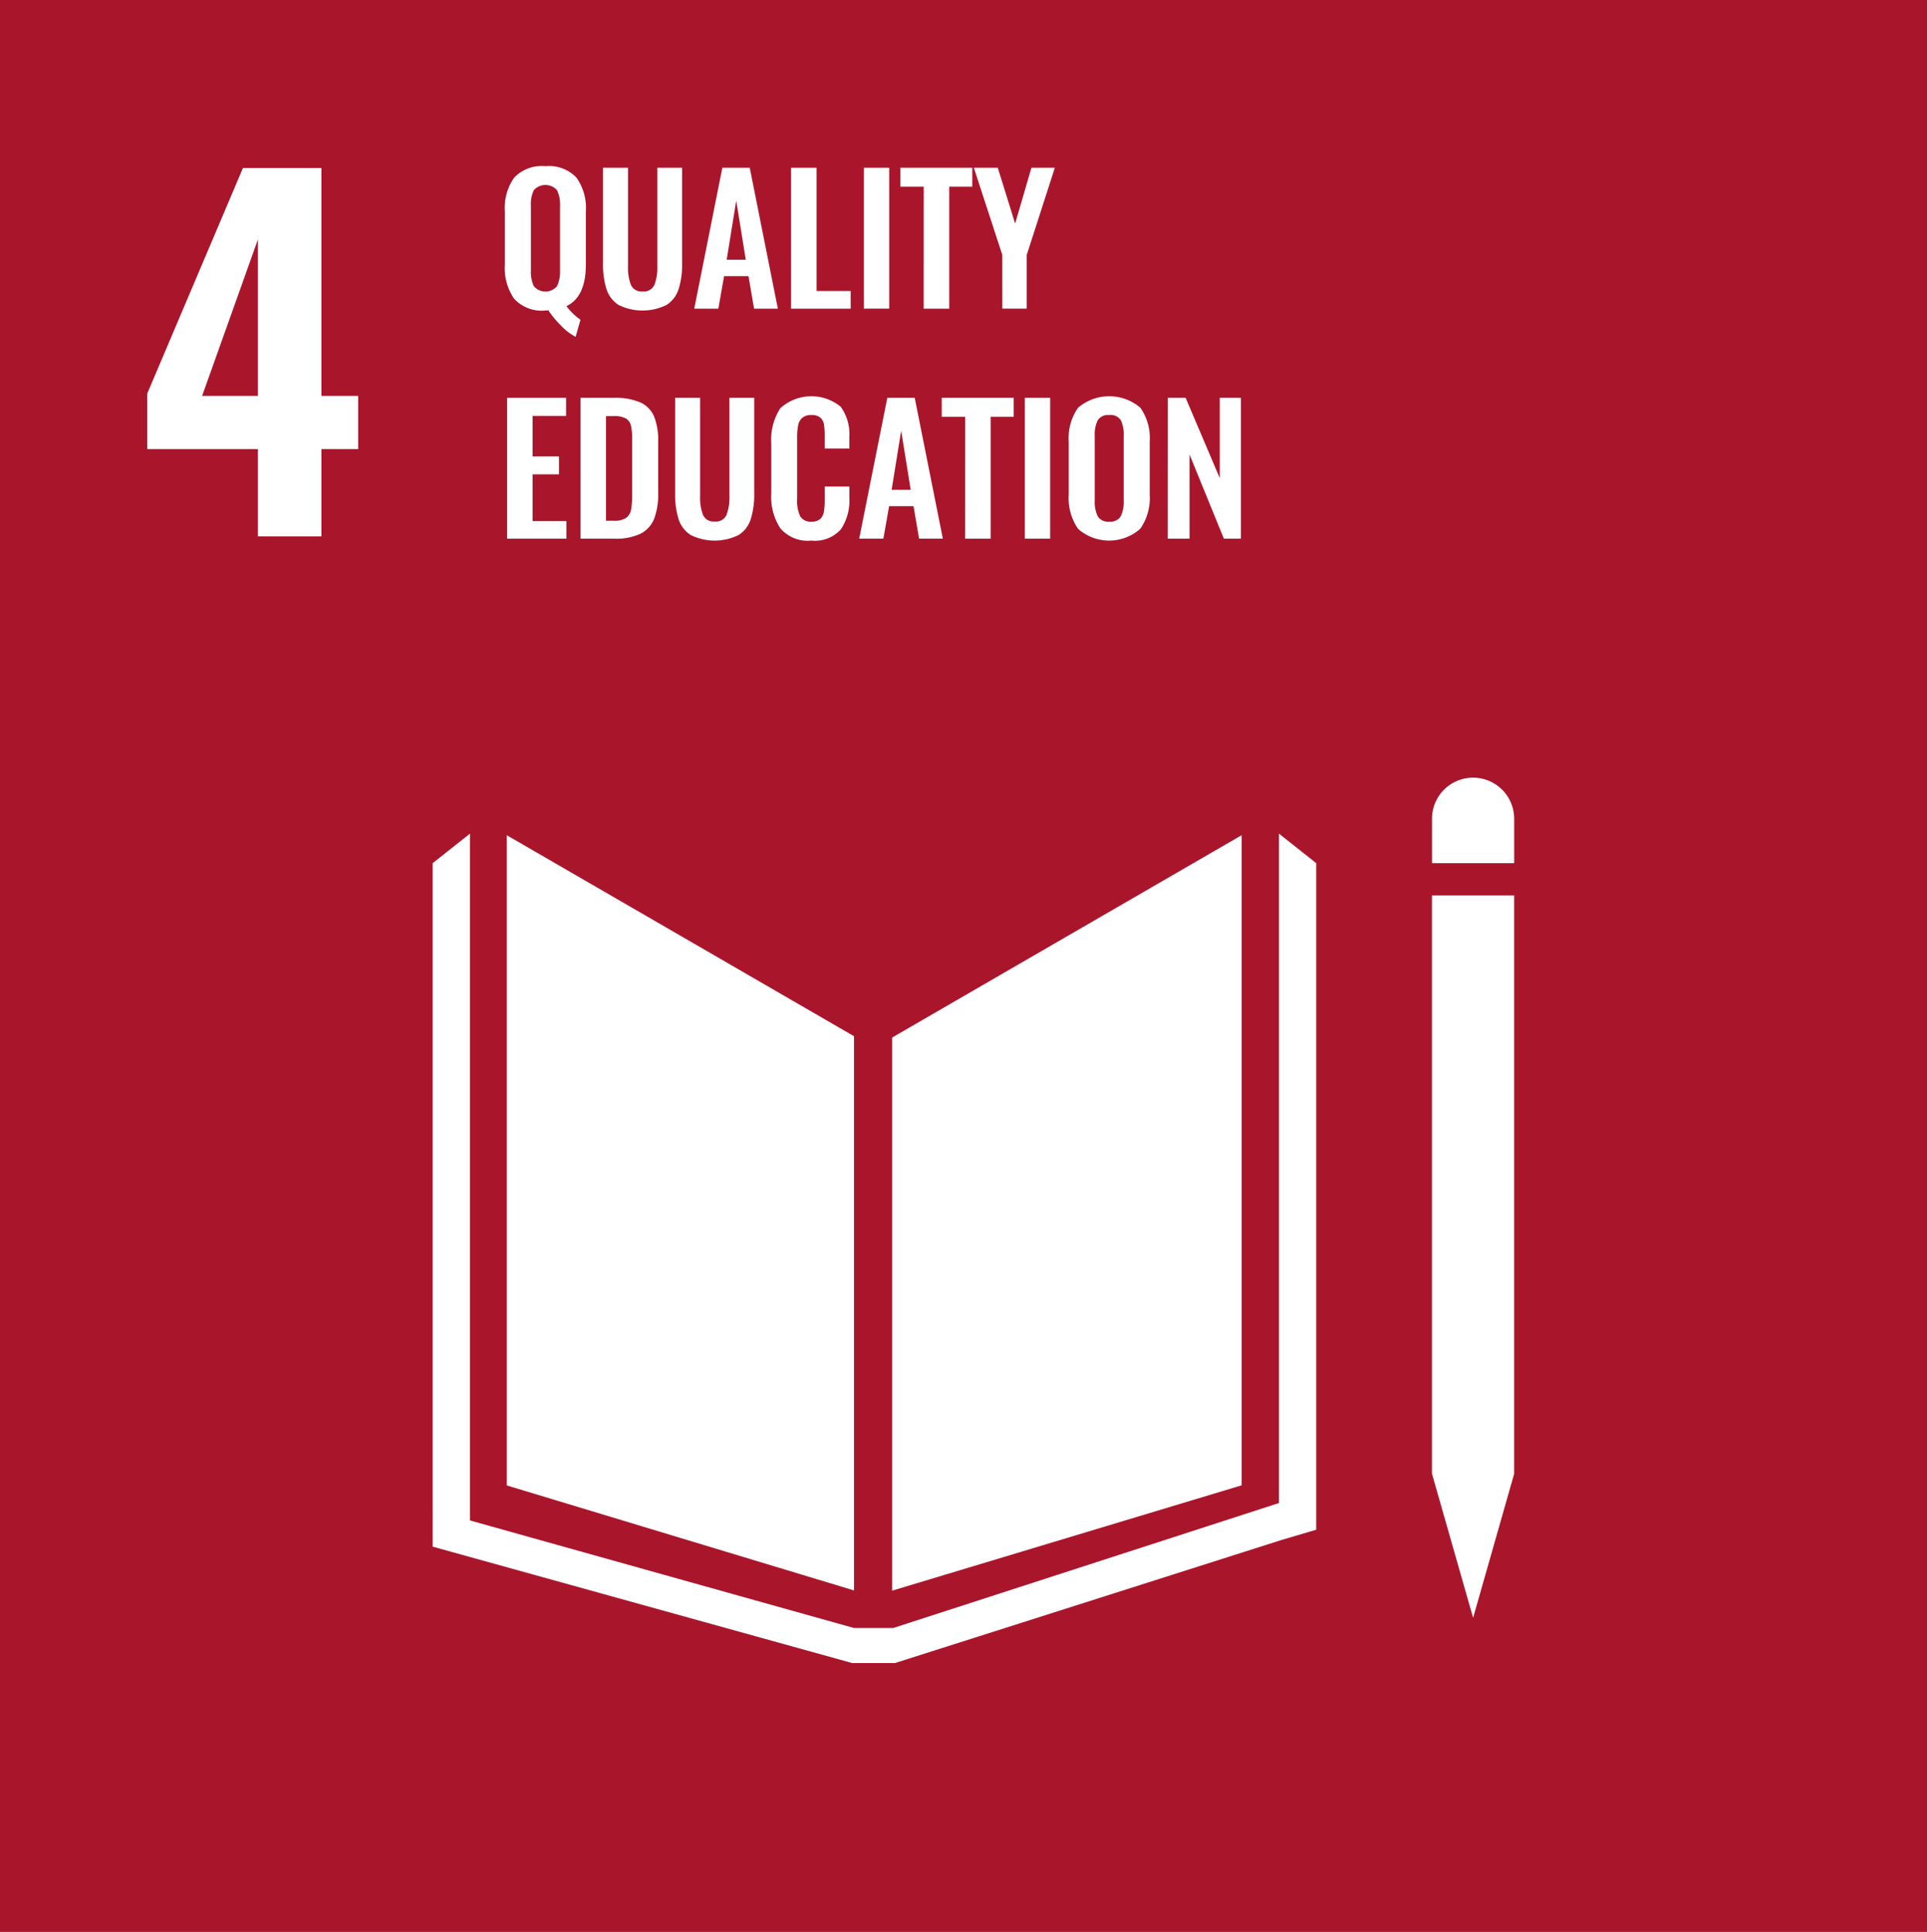
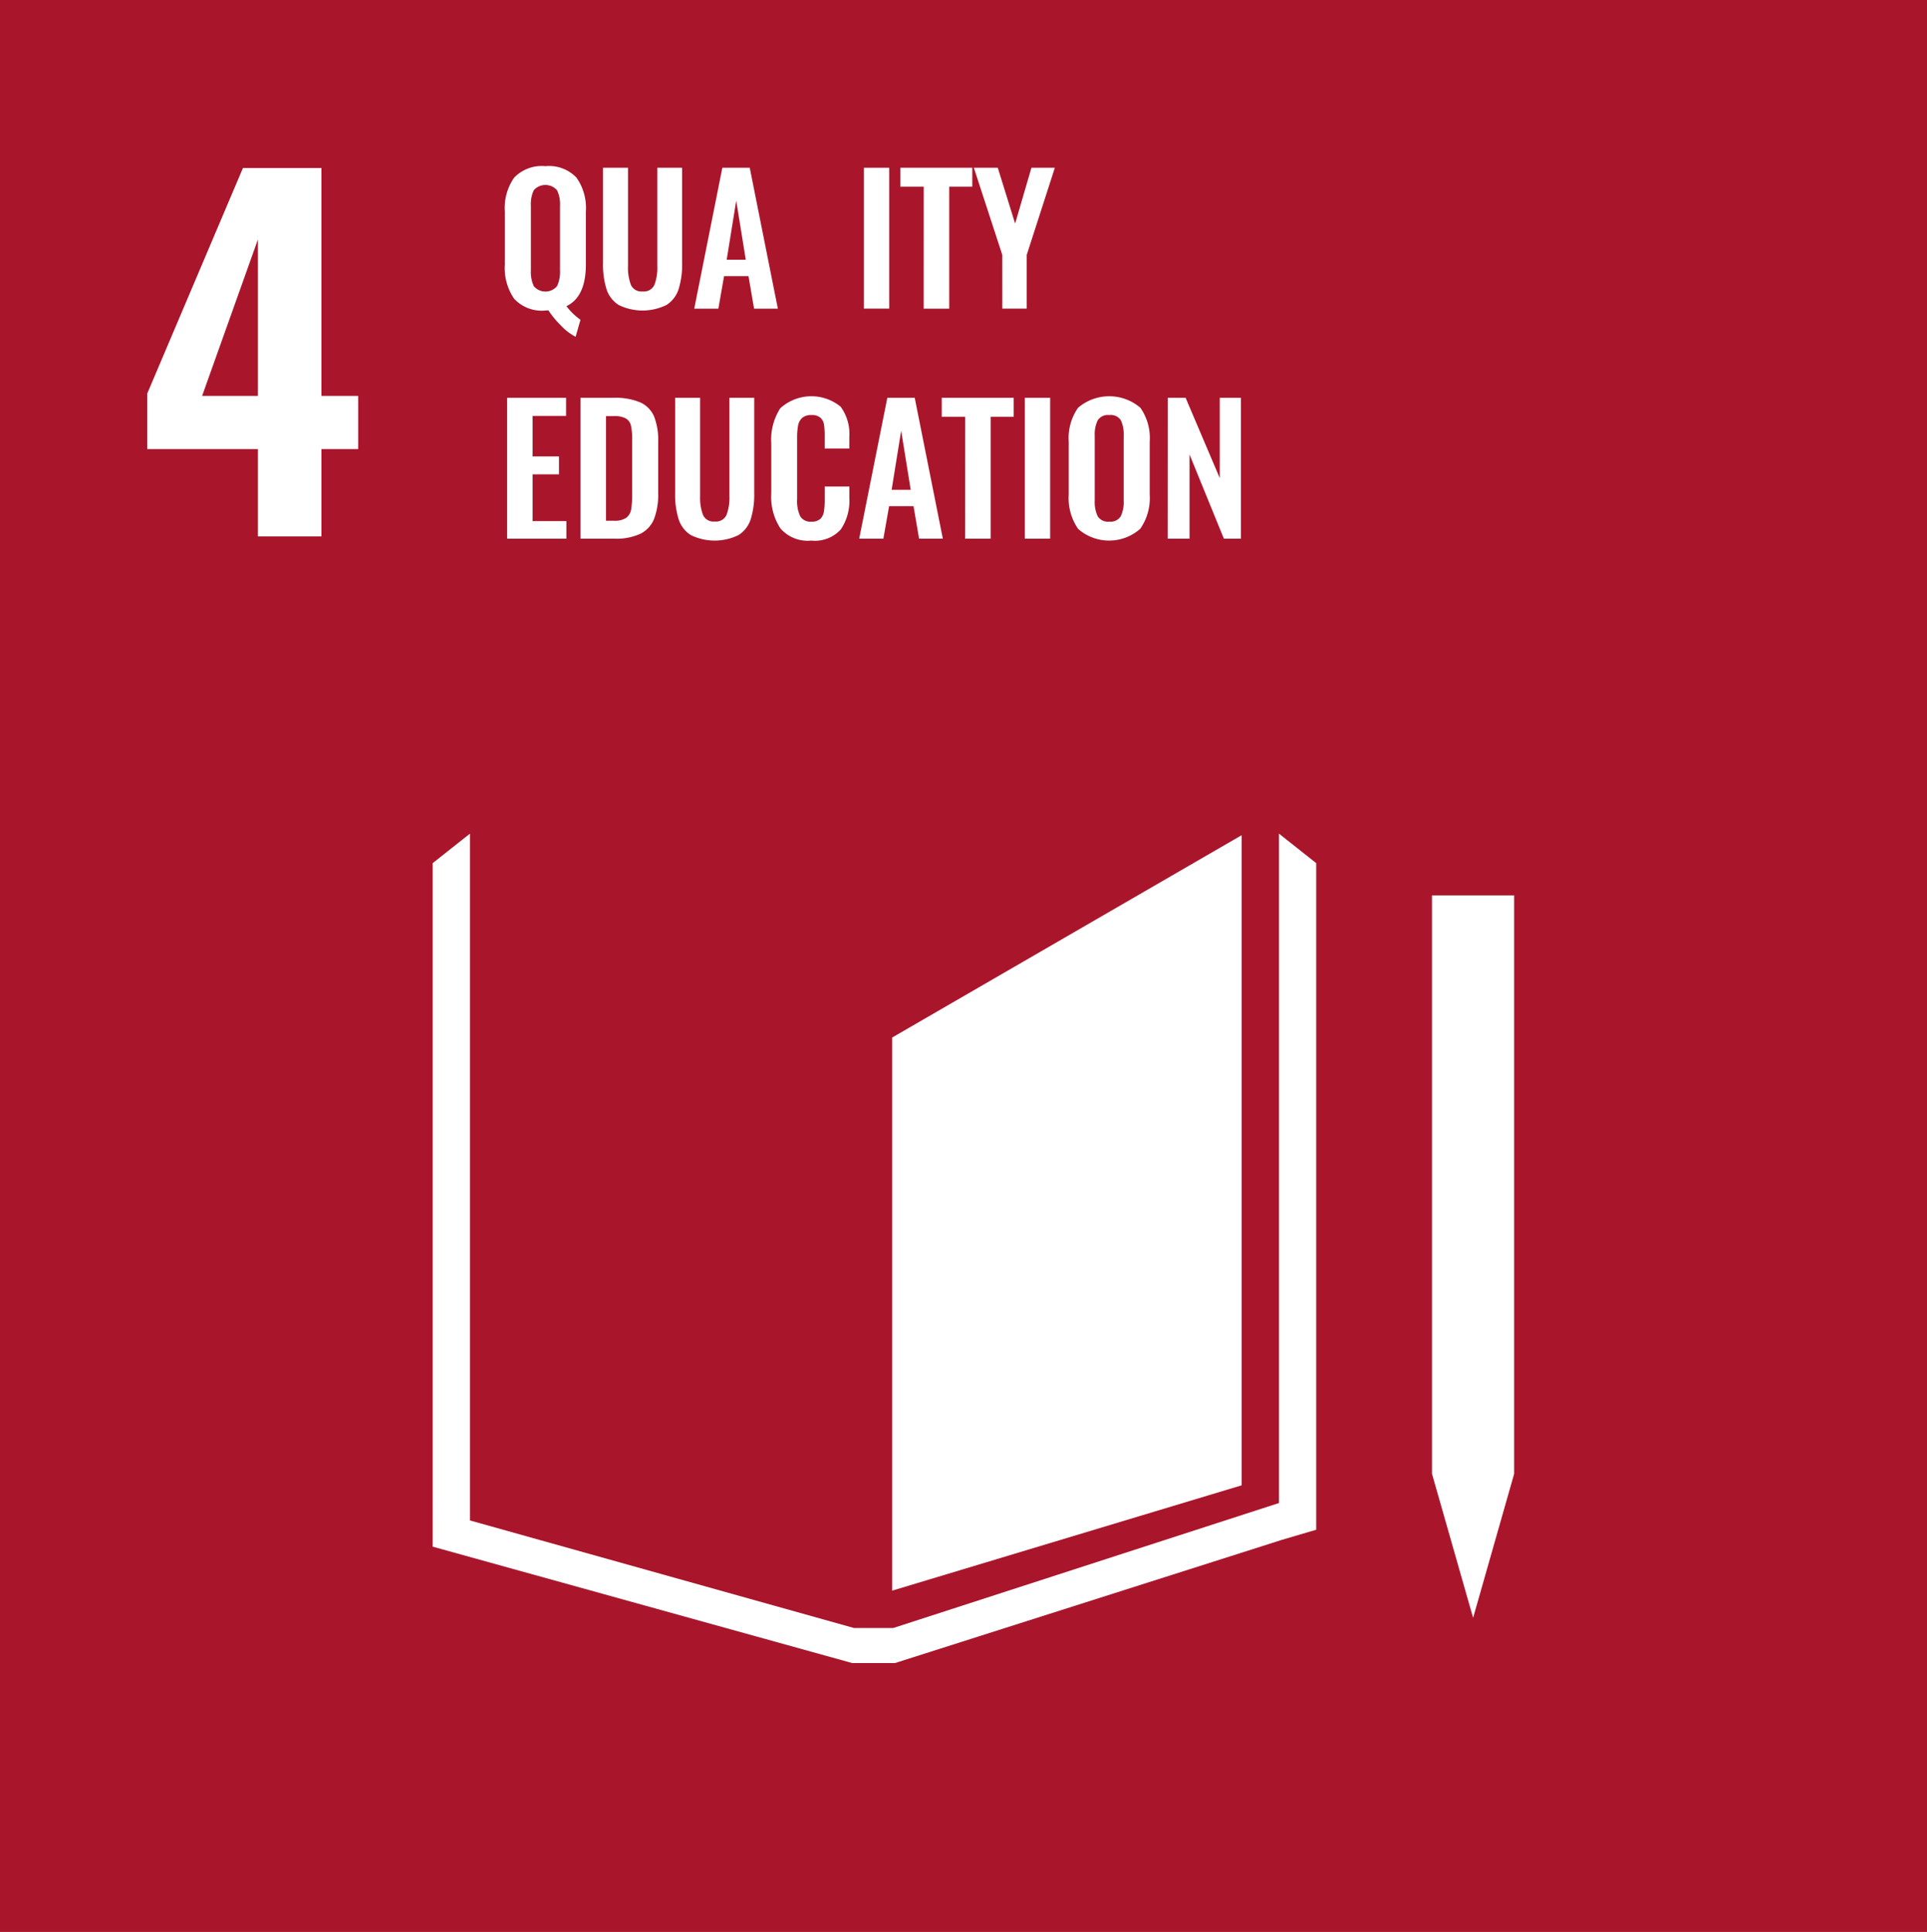
<svg xmlns="http://www.w3.org/2000/svg" id="icon_sdgs04" width="173.52" height="174" viewBox="0 0 173.52 174">
  <defs>
    <clipPath id="clip-path">
      <rect id="長方形_23879" data-name="長方形 23879" width="173.52" height="174" fill="none" />
    </clipPath>
  </defs>
  <rect id="長方形_23876" data-name="長方形 23876" width="173.52" height="174" fill="#a9162c" />
  <path id="パス_147241" data-name="パス 147241" d="M23.225,35.656V21.565L18.2,35.656Zm0,4.792H13.258v-5l8.619-20.317h7.067V35.656h3.308v4.792H28.944v7.864H23.225Z" fill="#fff" />
  <g id="グループ_7812" data-name="グループ 7812">
    <g id="グループ_7811" data-name="グループ 7811" clip-path="url(#clip-path)">
      <path id="パス_147242" data-name="パス 147242" d="M50.162,25.767a3.006,3.006,0,0,0,.266-1.4V18.524a2.9,2.9,0,0,0-.266-1.386,1.392,1.392,0,0,0-2.093-.008,2.9,2.9,0,0,0-.265,1.394v5.841a3,3,0,0,0,.265,1.41,1.364,1.364,0,0,0,2.093-.008m.406,3.61a8.744,8.744,0,0,1-1.187-1.425l-.265.015A3.393,3.393,0,0,1,46.3,26.91a4.873,4.873,0,0,1-.843-3.093V19.056A4.744,4.744,0,0,1,46.3,16a3.435,3.435,0,0,1,2.812-1.033A3.41,3.41,0,0,1,51.911,16a4.738,4.738,0,0,1,.844,3.054v4.761q0,2.93-1.75,3.759A5.782,5.782,0,0,0,52.27,28.8l-.437,1.534a4.938,4.938,0,0,1-1.265-.955" fill="#fff" />
      <path id="パス_147243" data-name="パス 147243" d="M55.706,27.466a2.638,2.638,0,0,1-1.093-1.425,7.429,7.429,0,0,1-.313-2.349V15.109h2.25v8.849a4.388,4.388,0,0,0,.257,1.691,1.031,1.031,0,0,0,1.055.6,1.042,1.042,0,0,0,1.069-.6,4.386,4.386,0,0,0,.258-1.691V15.109h2.233v8.583a7.476,7.476,0,0,1-.312,2.341,2.643,2.643,0,0,1-1.093,1.433,4.887,4.887,0,0,1-4.311,0" fill="#fff" />
      <path id="パス_147244" data-name="パス 147244" d="M67.154,23.394l-.859-5.325-.859,5.325Zm-2.109-8.285h2.468L70.043,27.8H67.9l-.5-2.929H65.2L64.686,27.8H62.515Z" fill="#fff" />
-       <path id="パス_147245" data-name="パス 147245" d="M71.23,15.109h2.3v11.1H76.6V27.8H71.23Z" fill="#fff" />
      <rect id="長方形_23877" data-name="長方形 23877" width="2.28" height="12.686" transform="translate(77.79 15.109)" fill="#fff" />
      <path id="パス_147246" data-name="パス 147246" d="M83.178,16.816H81.069V15.109h6.482v1.707H85.474V27.8h-2.3Z" fill="#fff" />
      <path id="パス_147247" data-name="パス 147247" d="M90.253,22.956,87.692,15.11h2.155l1.562,5.027,1.468-5.027h2.108l-2.53,7.846v4.839h-2.2Z" fill="#fff" />
      <path id="パス_147248" data-name="パス 147248" d="M45.664,35.83h5.31v1.629H47.96v3.649h2.374v1.613H47.96v4.213H51v1.582H45.664Z" fill="#fff" />
      <path id="パス_147249" data-name="パス 147249" d="M55.284,46.9a1.821,1.821,0,0,0,1.109-.267,1.194,1.194,0,0,0,.438-.744,7.992,7.992,0,0,0,.093-1.417V39.62a5.662,5.662,0,0,0-.109-1.284,1,1,0,0,0-.461-.65,2.2,2.2,0,0,0-1.1-.212h-.687V46.9ZM52.27,35.83h2.983a5.7,5.7,0,0,1,2.405.415A2.441,2.441,0,0,1,58.9,37.514a5.807,5.807,0,0,1,.367,2.263V44.4A6.212,6.212,0,0,1,58.9,46.73a2.562,2.562,0,0,1-1.226,1.339,5.083,5.083,0,0,1-2.327.447H52.27Z" fill="#fff" />
      <path id="パス_147250" data-name="パス 147250" d="M62.2,48.187a2.638,2.638,0,0,1-1.093-1.425,7.429,7.429,0,0,1-.313-2.349V35.83h2.249v8.849A4.386,4.386,0,0,0,63.3,46.37a1.029,1.029,0,0,0,1.054.6,1.042,1.042,0,0,0,1.07-.6,4.386,4.386,0,0,0,.258-1.691V35.83h2.233v8.583a7.476,7.476,0,0,1-.312,2.341,2.643,2.643,0,0,1-1.093,1.433,4.887,4.887,0,0,1-4.311,0" fill="#fff" />
      <path id="パス_147251" data-name="パス 147251" d="M70.27,47.584a5.159,5.159,0,0,1-.82-3.124V39.933a5.212,5.212,0,0,1,.812-3.163,4.165,4.165,0,0,1,5.435-.141,4.135,4.135,0,0,1,.781,2.709V40.4H74.26v-1.1A7.035,7.035,0,0,0,74.2,38.25a1.071,1.071,0,0,0-.32-.627,1.146,1.146,0,0,0-.805-.242,1.208,1.208,0,0,0-.843.258,1.233,1.233,0,0,0-.367.689,5.947,5.947,0,0,0-.086,1.12v5.5a3.226,3.226,0,0,0,.281,1.558,1.078,1.078,0,0,0,1.015.478,1.09,1.09,0,0,0,.789-.251,1.165,1.165,0,0,0,.328-.665,6.891,6.891,0,0,0,.07-1.1V43.818h2.218v1.018a4.623,4.623,0,0,1-.765,2.842,3.132,3.132,0,0,1-2.655,1.01,3.251,3.251,0,0,1-2.788-1.1" fill="#fff" />
      <path id="パス_147252" data-name="パス 147252" d="M82.006,44.115l-.859-5.325-.859,5.325ZM79.9,35.83h2.468L84.9,48.516h-2.14l-.5-2.929h-2.2l-.515,2.929H77.368Z" fill="#fff" />
      <path id="パス_147253" data-name="パス 147253" d="M86.911,37.537H84.8V35.83h6.481v1.707H89.207V48.516h-2.3Z" fill="#fff" />
      <rect id="長方形_23878" data-name="長方形 23878" width="2.28" height="12.686" transform="translate(92.283 35.83)" fill="#fff" />
      <path id="パス_147254" data-name="パス 147254" d="M100.92,46.5a3,3,0,0,0,.265-1.41V39.244a2.976,2.976,0,0,0-.257-1.394,1.077,1.077,0,0,0-1.039-.469,1.09,1.09,0,0,0-1.046.477,2.91,2.91,0,0,0-.265,1.386v5.842a3,3,0,0,0,.265,1.41,1.084,1.084,0,0,0,1.046.485,1.069,1.069,0,0,0,1.031-.485m-3.842,1.135a4.876,4.876,0,0,1-.843-3.093V39.777a4.744,4.744,0,0,1,.843-3.054,4.318,4.318,0,0,1,5.607,0,4.744,4.744,0,0,1,.843,3.054v4.761a4.843,4.843,0,0,1-.851,3.085,4.224,4.224,0,0,1-5.6.008" fill="#fff" />
      <path id="パス_147255" data-name="パス 147255" d="M105.152,35.83h1.609l3.077,7.236V35.83h1.9V48.516h-1.531l-3.092-7.58v7.58h-1.968Z" fill="#fff" />
-       <path id="パス_147256" data-name="パス 147256" d="M76.9,93.326l-31.264-18.1v58.56L76.9,143.242Z" fill="#fff" />
      <path id="パス_147257" data-name="パス 147257" d="M80.337,93.445v49.817l31.467-9.486V75.225Z" fill="#fff" />
      <path id="パス_147258" data-name="パス 147258" d="M129.867,132.745h-.918l3.7,12.964,3.694-12.964h0v-52.1h-7.4v52.1Z" fill="#fff" />
      <path id="パス_147259" data-name="パス 147259" d="M118.519,77.738l-3.351-2.655v60.288L80.43,146.627H76.9l-34.583-9.688V75.083l-3.354,2.655V139.3L76.74,149.784h3.847l34.854-11.1,3.078-.908Z" fill="#fff" />
-       <path id="パス_147260" data-name="パス 147260" d="M136.346,73.741a3.7,3.7,0,1,0-7.4,0v4h7.4Z" fill="#fff" />
    </g>
  </g>
</svg>